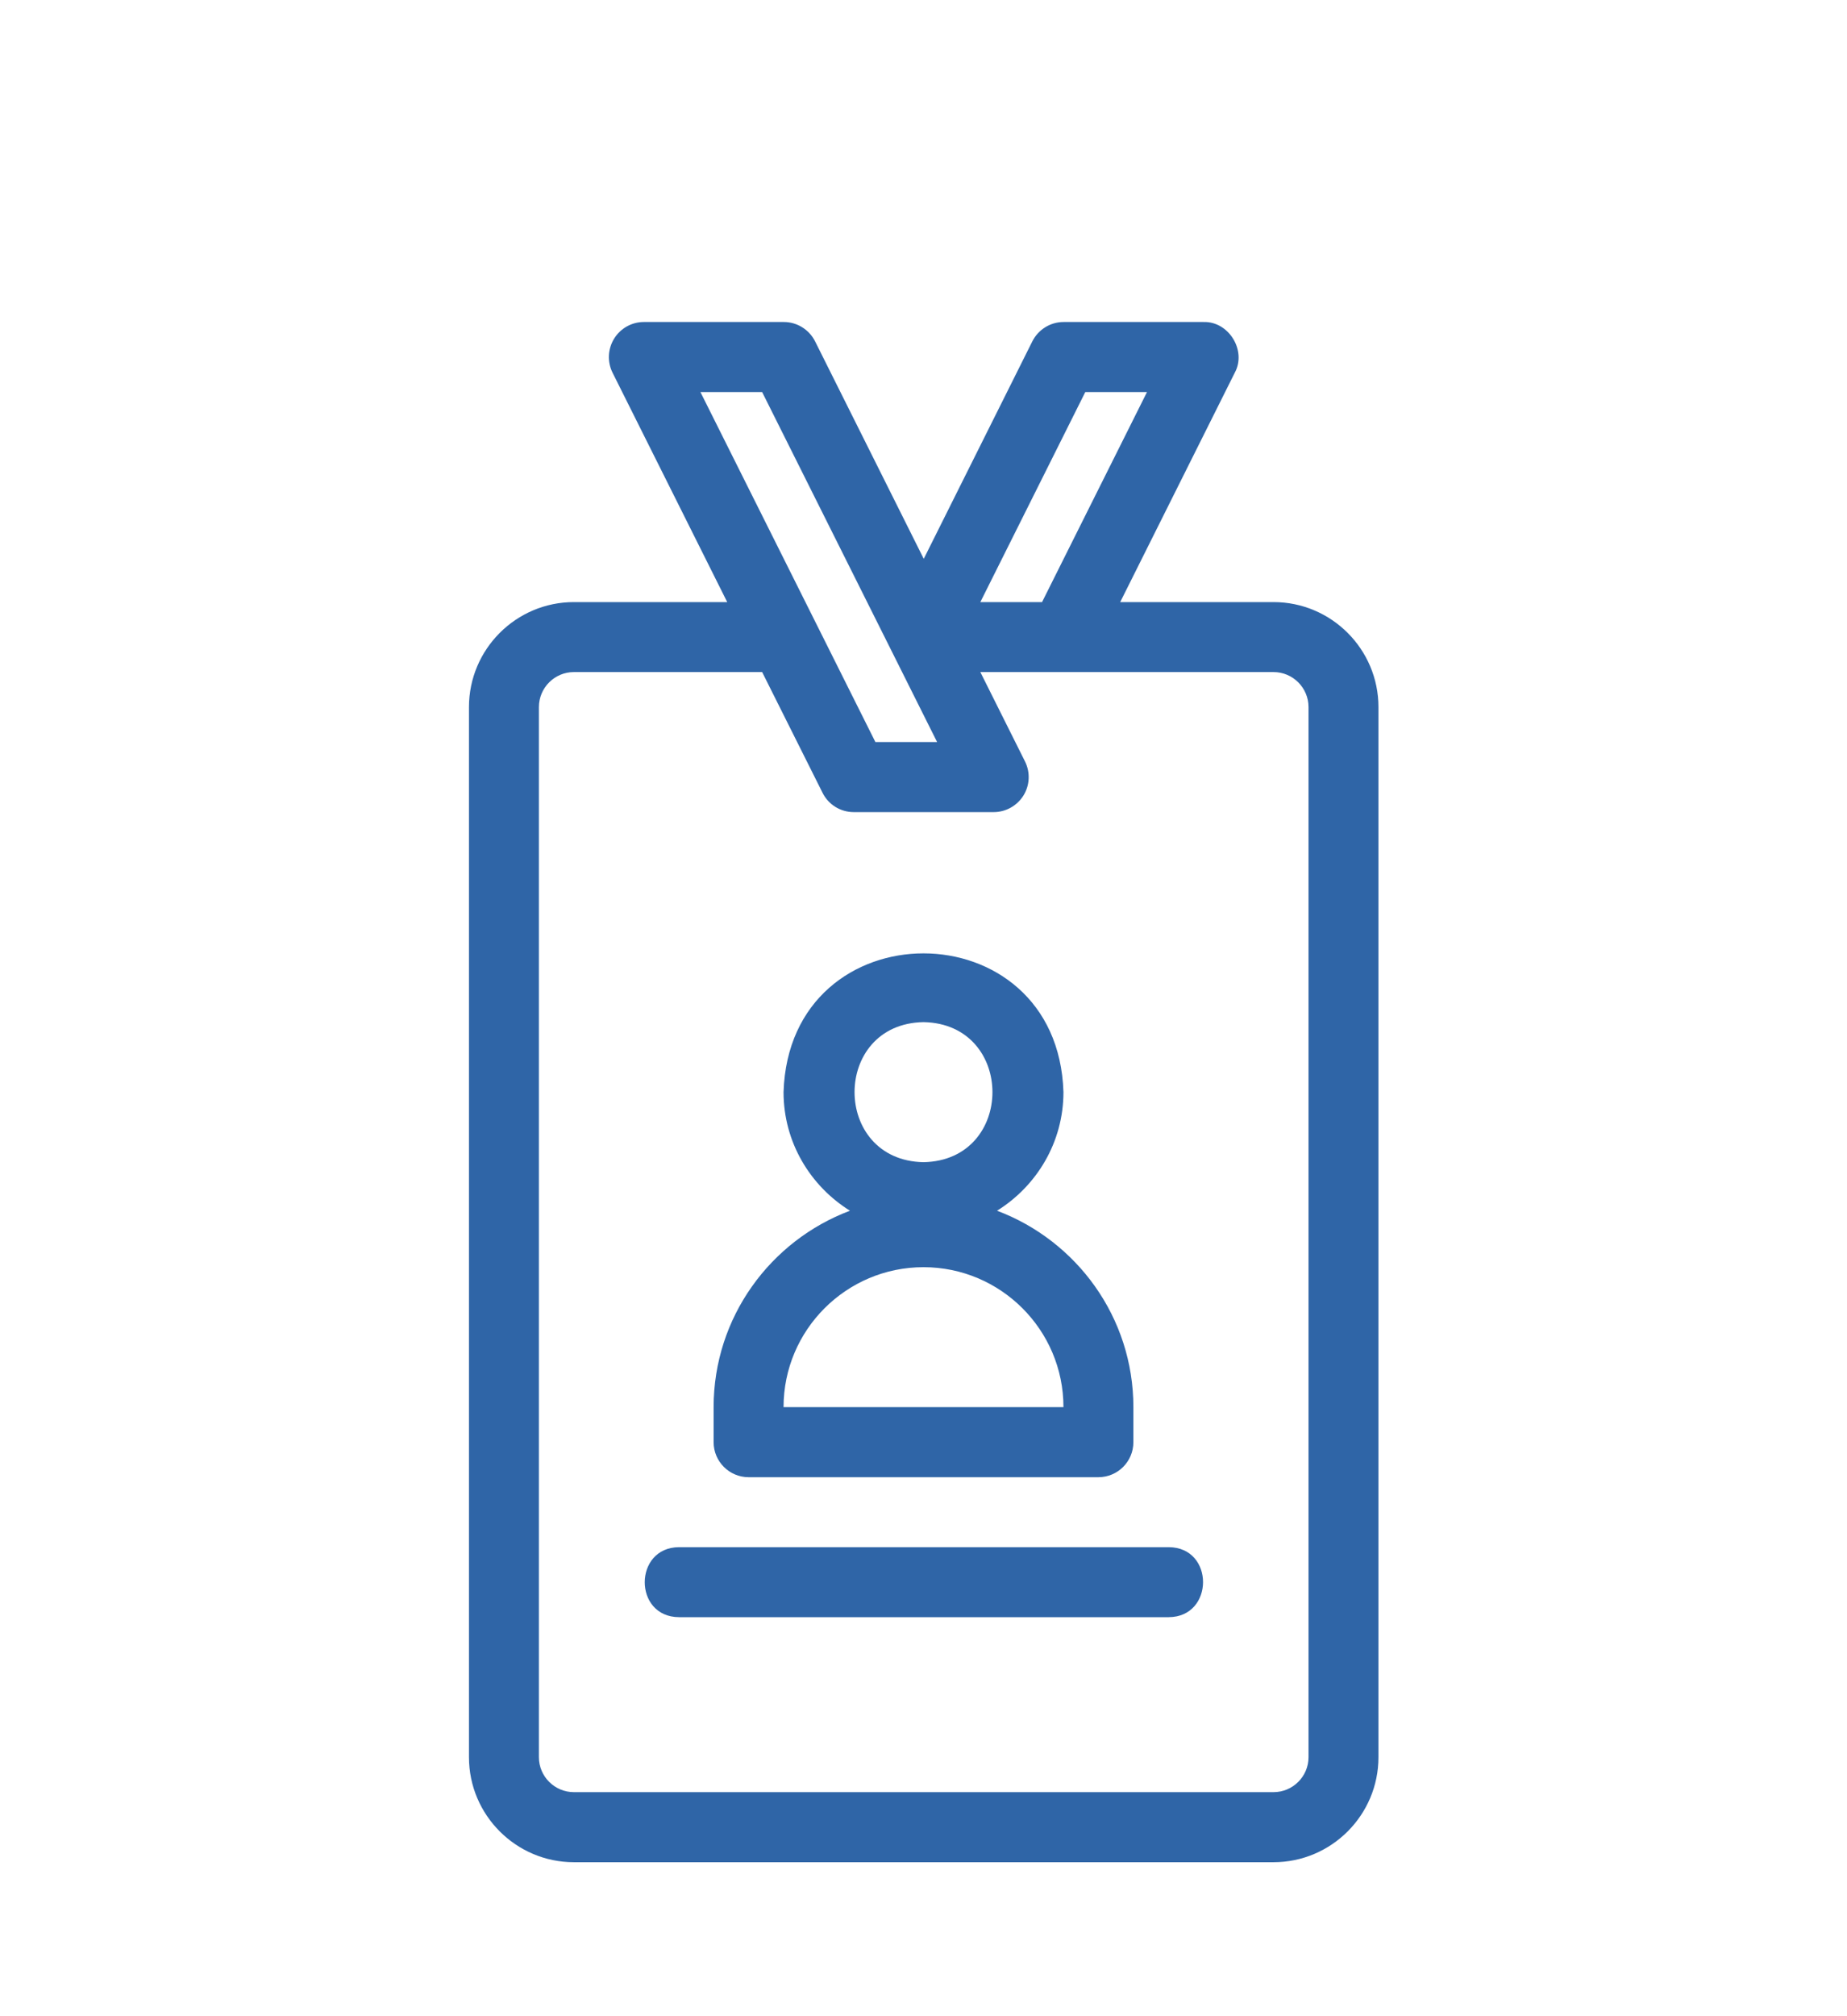
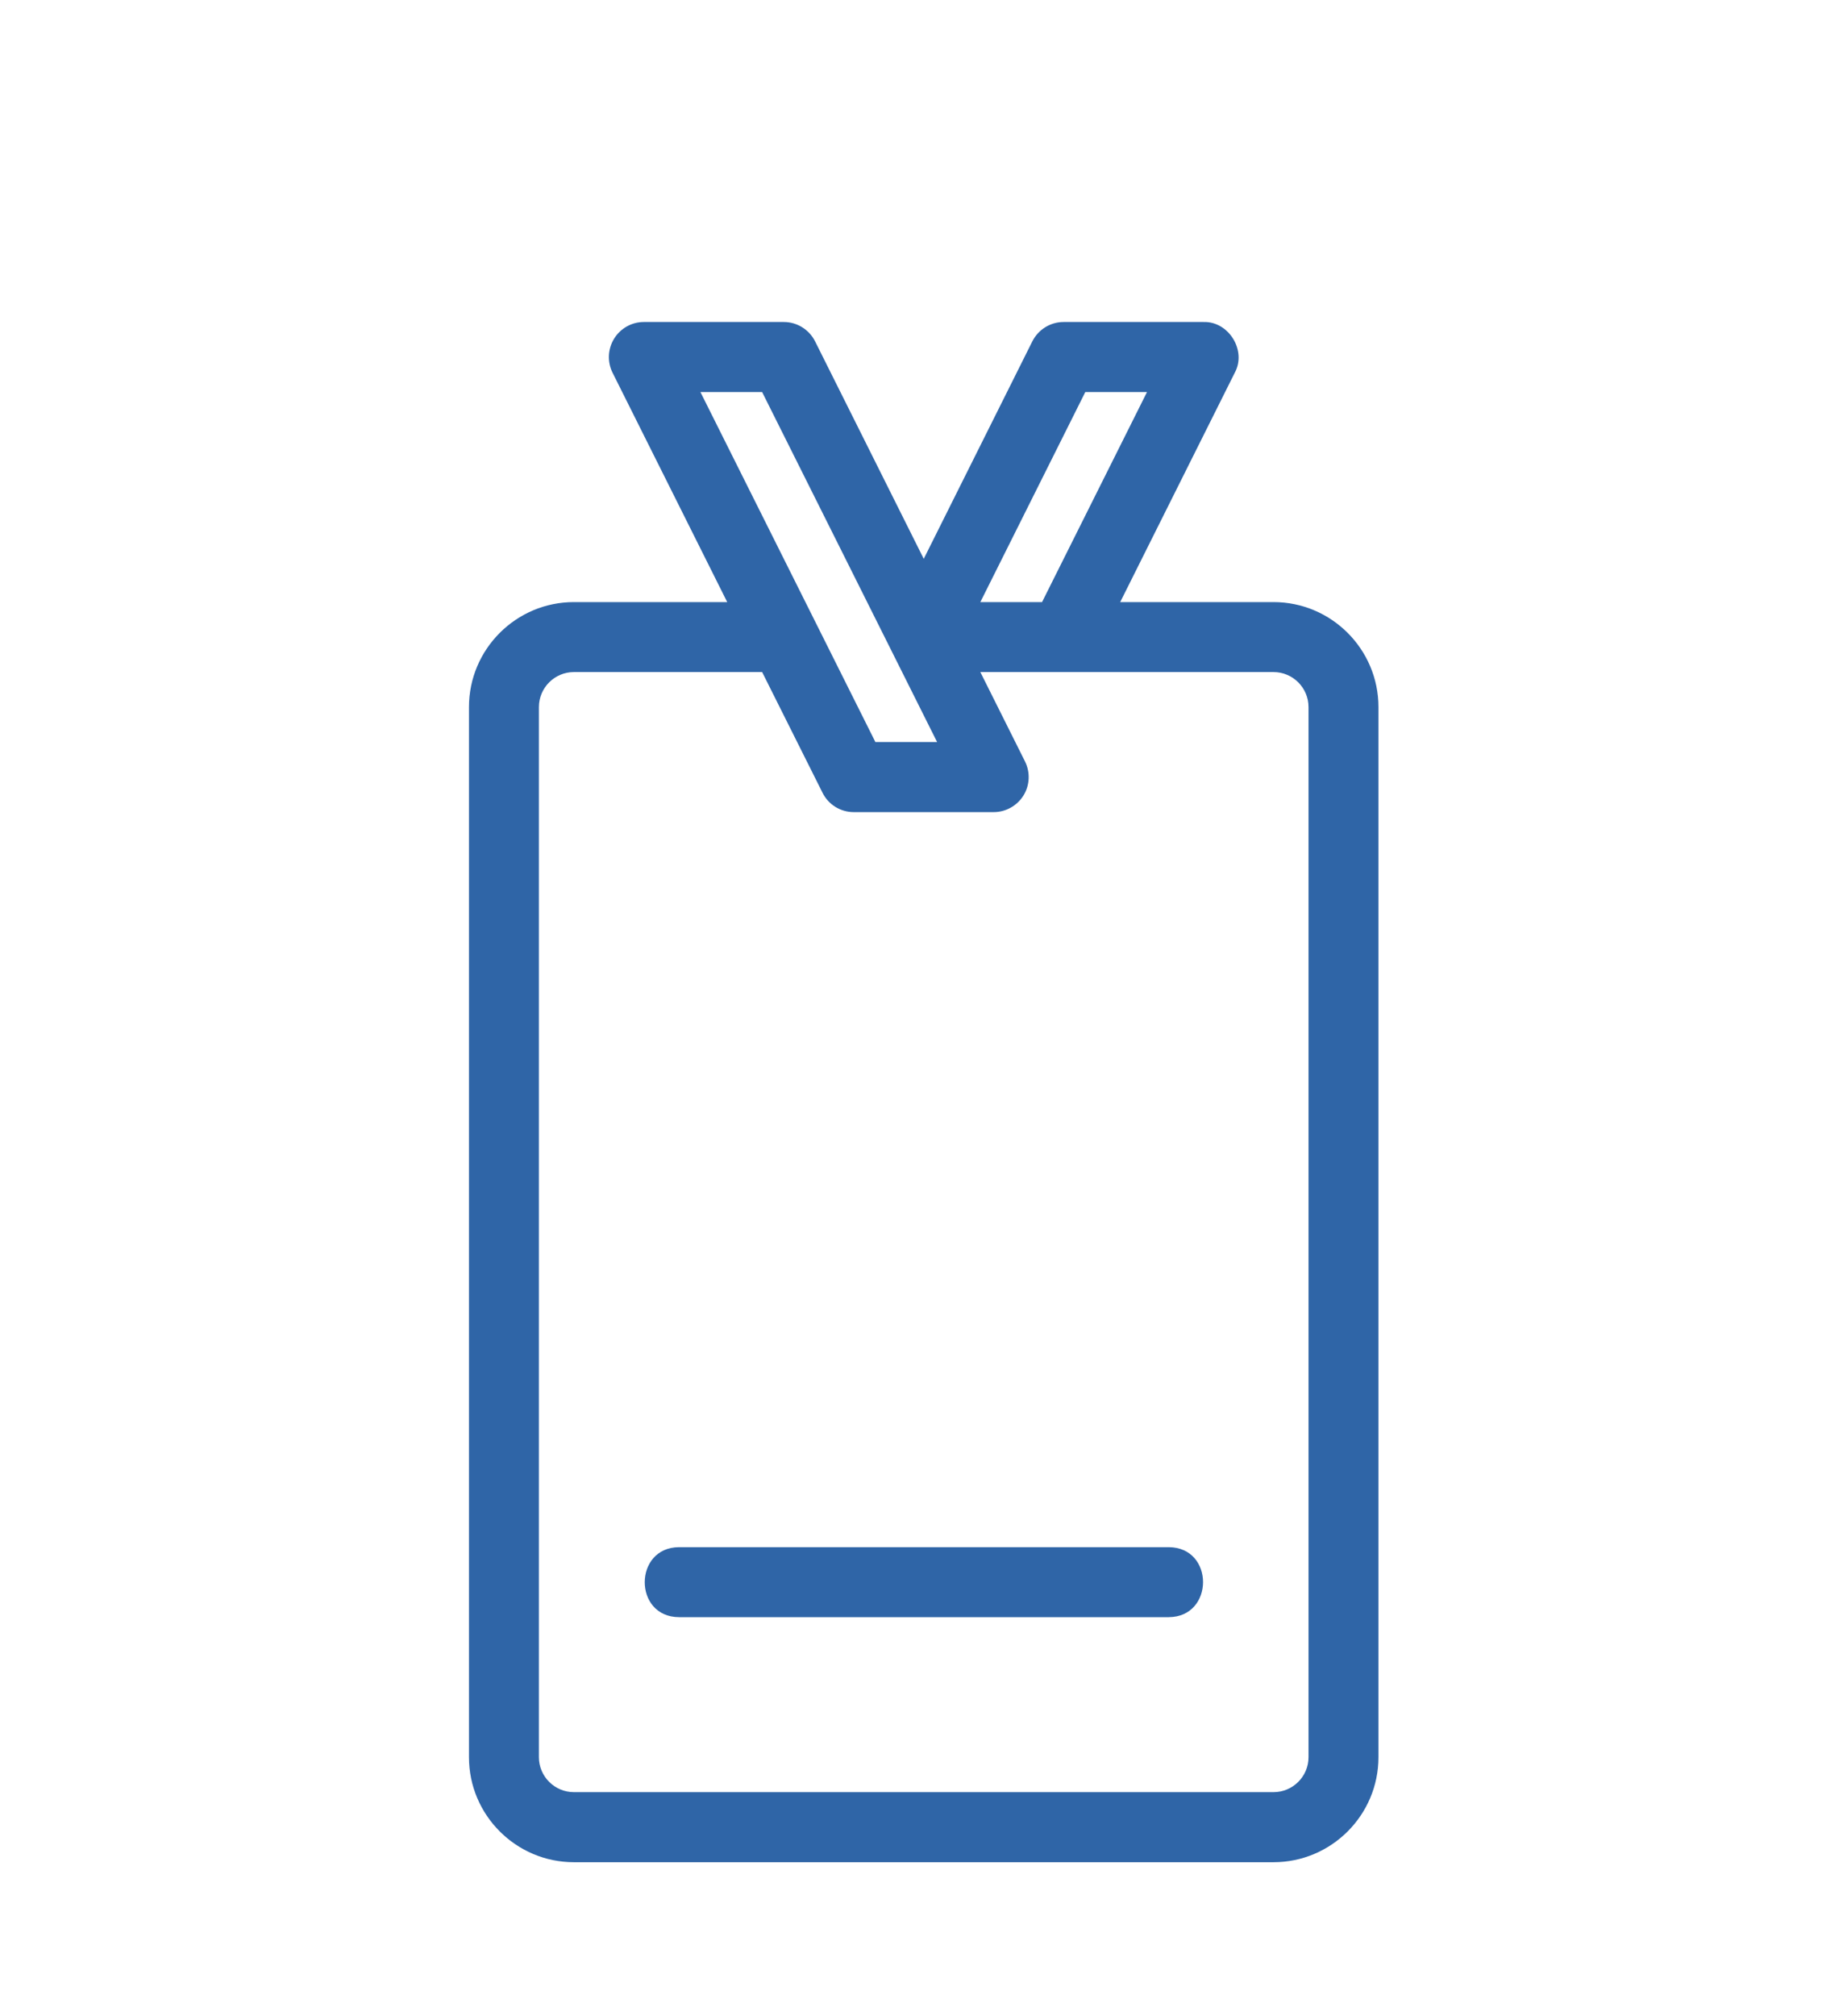
<svg xmlns="http://www.w3.org/2000/svg" width="22" height="24" viewBox="0 0 22 24" fill="none">
  <path d="M6.836 22.167H15.169C15.858 22.167 16.419 21.606 16.419 20.917V8.417C16.419 7.728 15.858 7.167 15.169 7.167H13.343L14.708 4.436C14.851 4.173 14.636 3.824 14.336 3.833H12.669C12.511 3.833 12.367 3.923 12.296 4.064L11.003 6.652L9.709 4.064C9.638 3.923 9.494 3.833 9.336 3.833H7.669C7.525 3.833 7.391 3.908 7.315 4.031C7.239 4.154 7.232 4.307 7.296 4.436L8.662 7.167H6.836C6.147 7.167 5.586 7.728 5.586 8.417V20.917C5.586 21.606 6.147 22.167 6.836 22.167ZM12.927 4.667H13.662L12.412 7.167H11.677L12.927 4.667ZM8.343 4.667H9.078L11.162 8.833H10.427L8.343 4.667ZM6.419 8.417C6.419 8.187 6.606 8 6.836 8H9.078L9.797 9.436C9.867 9.578 10.011 9.667 10.169 9.667H11.836C11.98 9.667 12.114 9.592 12.191 9.469C12.267 9.346 12.273 9.193 12.209 9.064L11.677 8H15.169C15.399 8 15.586 8.187 15.586 8.417V20.917C15.586 21.146 15.399 21.333 15.169 21.333H6.836C6.606 21.333 6.419 21.146 6.419 20.917V8.417Z" fill="#2F65A7" />
-   <path d="M8.917 17.584H13.083C13.314 17.584 13.5 17.397 13.5 17.167V16.75C13.5 15.68 12.823 14.768 11.876 14.412C12.349 14.117 12.667 13.597 12.667 13C12.598 10.799 9.403 10.797 9.333 13C9.333 13.597 9.651 14.117 10.124 14.412C9.177 14.768 8.5 15.68 8.5 16.75V17.167C8.5 17.397 8.687 17.584 8.917 17.584ZM11 12.167C12.095 12.187 12.095 13.814 11 13.834C9.905 13.814 9.905 12.186 11 12.167ZM11 15.084C11.919 15.084 12.667 15.831 12.667 16.75H9.333C9.333 15.831 10.081 15.084 11 15.084Z" fill="#2F65A7" />
  <path d="M8.088 19.25H13.921C14.464 19.248 14.468 18.419 13.921 18.417H8.088C7.545 18.419 7.542 19.248 8.088 19.25Z" fill="#2F65A7" />
</svg>